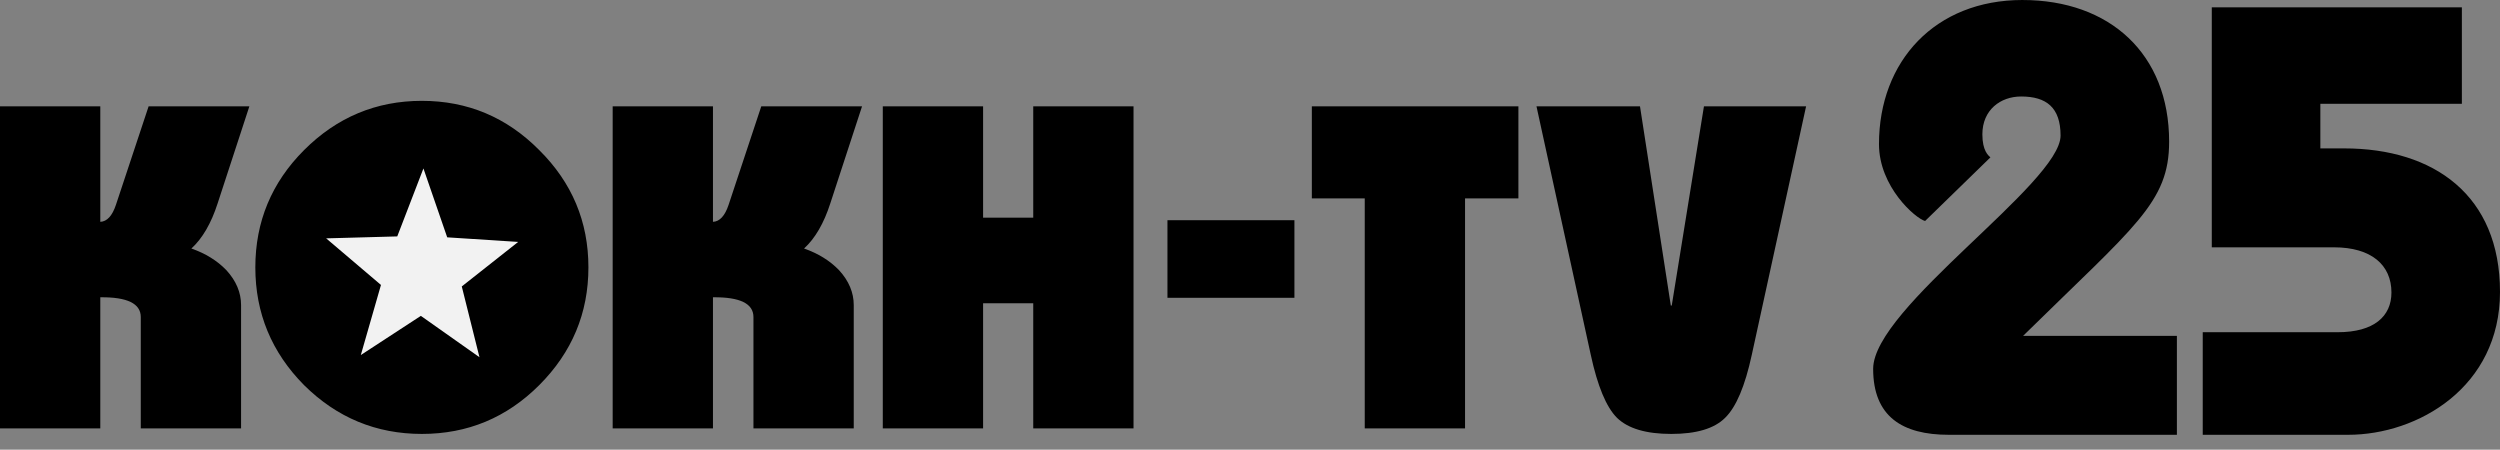
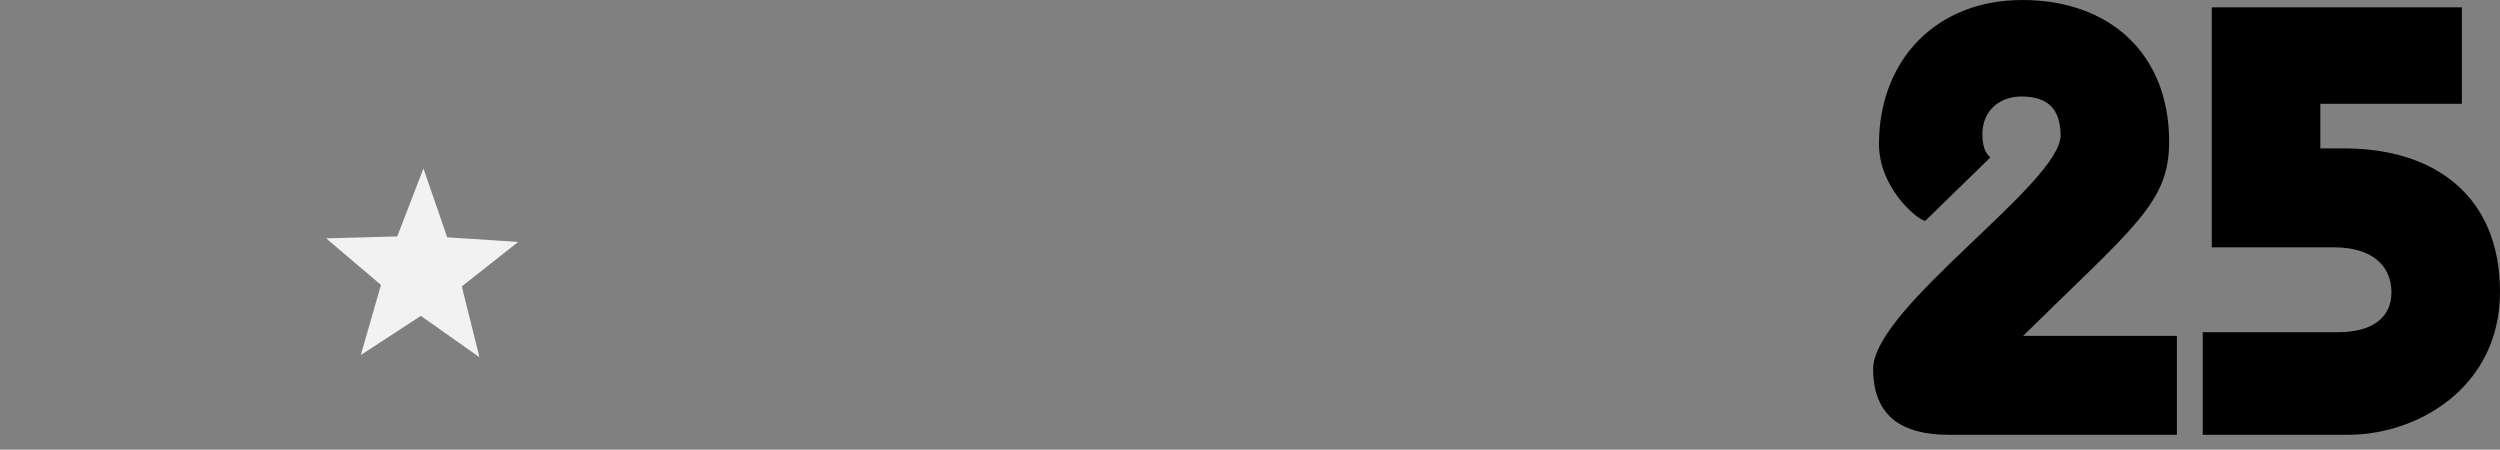
<svg xmlns="http://www.w3.org/2000/svg" xmlns:ns1="http://www.inkscape.org/namespaces/inkscape" xmlns:ns2="http://sodipodi.sourceforge.net/DTD/sodipodi-0.dtd" width="335.475mm" height="60.344mm" viewBox="0 0 335.475 60.344" version="1.1" id="svg1" ns1:version="1.3.2 (091e20e, 2023-11-25, custom)" ns2:docname="KOKH (1983).svg">
  <rect x="0" y="0" width="335.475" height="60.344" fill="#808080" stroke="none" />
  <ns2:namedview id="namedview1" pagecolor="#ffffff" bordercolor="#000000" borderopacity="0.25" ns1:showpageshadow="2" ns1:pageopacity="0.0" ns1:pagecheckerboard="0" ns1:deskcolor="#d1d1d1" ns1:document-units="mm" ns1:zoom="0.48945419" ns1:cx="744.70708" ns1:cy="105.21924" ns1:window-width="1920" ns1:window-height="991" ns1:window-x="-9" ns1:window-y="-9" ns1:window-maximized="1" ns1:current-layer="layer1" />
  <defs id="defs1">
    <rect x="16.345" y="224.74" width="1389.303" height="416.791" id="rect13" />
-     <rect x="197.922" y="641.44" width="1100.849" height="572.095" id="rect2" />
-     <rect x="11.557" y="329.388" width="1645.495" height="449.297" id="rect1" />
  </defs>
  <g ns1:label="Layer 1" ns1:groupmode="layer" id="layer1" transform="translate(-17.848,-83.358)">
-     <path id="path9" style="font-weight:bold;font-size:233.333px;font-family:Bauhaus-Heavy;-inkscape-font-specification:'Bauhaus-Heavy, Bold';white-space:pre;fill:#000000;fill-rule:evenodd;stroke-width:2.381;stroke-miterlimit:0;paint-order:fill markers stroke;fill-opacity:1" d="M 74.459 96.89 C 68.327 96.89 63.059 99.092 58.655 103.495 C 54.293 107.858 52.111 113.106 52.111 119.238 C 52.111 125.371 54.293 130.639 58.655 135.043 C 63.059 139.406 68.327 141.587 74.459 141.587 C 80.592 141.587 85.839 139.406 90.202 135.043 C 94.606 130.639 96.808 125.371 96.808 119.238 C 96.808 113.106 94.606 107.858 90.202 103.495 C 85.839 99.092 80.592 96.89 74.459 96.89 z M 17.848 97.631 L 17.848 140.846 L 31.307 140.846 L 31.307 123.251 C 34.928 123.21 36.739 124.095 36.739 125.906 L 36.739 140.846 L 50.197 140.846 L 50.197 124.301 C 50.197 122.613 49.539 121.049 48.222 119.609 C 46.988 118.333 45.423 117.366 43.53 116.707 C 45.012 115.349 46.185 113.333 47.049 110.657 L 51.309 97.631 L 37.789 97.631 L 33.406 110.842 C 32.912 112.324 32.212 113.085 31.307 113.126 L 31.307 97.631 L 17.848 97.631 z M 100.063 97.631 L 100.063 140.846 L 113.521 140.846 L 113.521 123.251 C 117.143 123.21 118.954 124.095 118.954 125.906 L 118.954 140.846 L 132.412 140.846 L 132.412 124.301 C 132.412 122.613 131.754 121.049 130.437 119.609 C 129.202 118.333 127.638 117.366 125.745 116.707 C 127.226 115.349 128.4 113.333 129.264 110.657 L 133.524 97.631 L 120.003 97.631 L 115.62 110.842 C 115.126 112.324 114.427 113.085 113.521 113.126 L 113.521 97.631 L 100.063 97.631 z M 136.31 97.631 L 136.31 140.846 L 149.769 140.846 L 149.769 124.054 L 156.498 124.054 L 156.498 140.846 L 169.956 140.846 L 169.956 97.631 L 156.498 97.631 L 156.498 112.571 L 149.769 112.571 L 149.769 97.631 L 136.31 97.631 z M 193.884 97.631 L 193.884 109.978 L 200.983 109.978 L 200.983 140.846 L 214.442 140.846 L 214.442 109.978 L 221.603 109.978 L 221.603 97.631 L 193.884 97.631 z M 224.029 97.631 L 231.313 130.968 C 232.219 135.166 233.392 137.986 234.832 139.426 C 236.314 140.867 238.742 141.587 242.117 141.587 C 245.492 141.587 247.9 140.867 249.34 139.426 C 250.822 137.986 252.015 135.166 252.921 130.968 L 260.206 97.631 L 246.5 97.631 L 242.179 124.362 L 242.055 124.362 L 237.919 97.631 L 224.029 97.631 z M 174.508 112.91 L 174.508 123.322 L 191.546 123.322 L 191.546 112.91 L 174.508 112.91 z " />
    <path id="path3" style="font-weight:bold;font-size:266.667px;font-family:'Bauhaus Std';-inkscape-font-specification:'Bauhaus Std,  weight=850';white-space:pre;fill:#000000;fill-rule:evenodd;stroke-width:2.845;stroke-miterlimit:0;paint-order:fill markers stroke;fill-opacity:1" d="m 289.239,83.358 c -11.707,0 -19.251,8.194 -19.251,19.339 0,5.736 4.908,9.982 6.187,10.316 l 8.765,-8.536 c -0.27,-0.246 -1.078,-0.878 -1.078,-3.091 0,-3.278 2.428,-5.08 5.203,-5.08 3.382,0 5.29,1.475 5.29,5.244 0,6.392 -25.148,23.108 -25.148,31.303 0,6.392 3.902,8.85 10.146,8.85 h 30.612 v -13.275 h -20.639 c 15.002,-14.75 19.598,-17.864 19.598,-26.058 0,-11.8 -7.978,-19.011 -19.685,-19.011 z m 25.408,0.984 v 32.204 h 16.39 c 5.03,0 7.718,2.377 7.718,6.064 0,3.196 -2.342,5.327 -7.198,5.327 h -18.124 v 13.766 h 19.511 c 9.365,0 20.378,-6.392 20.378,-19.175 0,-12.947 -8.845,-19.257 -20.898,-19.257 h -3.209 v -5.982 h 18.991 V 84.341 Z" />
    <path ns2:type="star" style="fill:#f2f2f2;fill-rule:evenodd;stroke-width:2.381;stroke-miterlimit:0;paint-order:fill markers stroke" id="path10" ns1:flatsided="false" ns2:sides="5" ns2:cx="62.976185" ns2:cy="107.03248" ns2:r1="53.762074" ns2:r2="22.625854" ns2:arg1="0.96048222" ns2:arg2="1.5888007" ns1:rounded="0" ns1:randomized="0" d="M 93.789,151.089 62.569,129.655 30.598,149.951 41.335,113.636 12.153,89.501 50.009,88.491 63.944,53.279 76.603,88.97 114.398,91.342 84.365,114.411 Z" ns1:transform-center-x="0.42793031" ns1:transform-center-y="-0.25913102" transform="matrix(0.252,0,0,0.259,58.554,92.163)" />
  </g>
</svg>